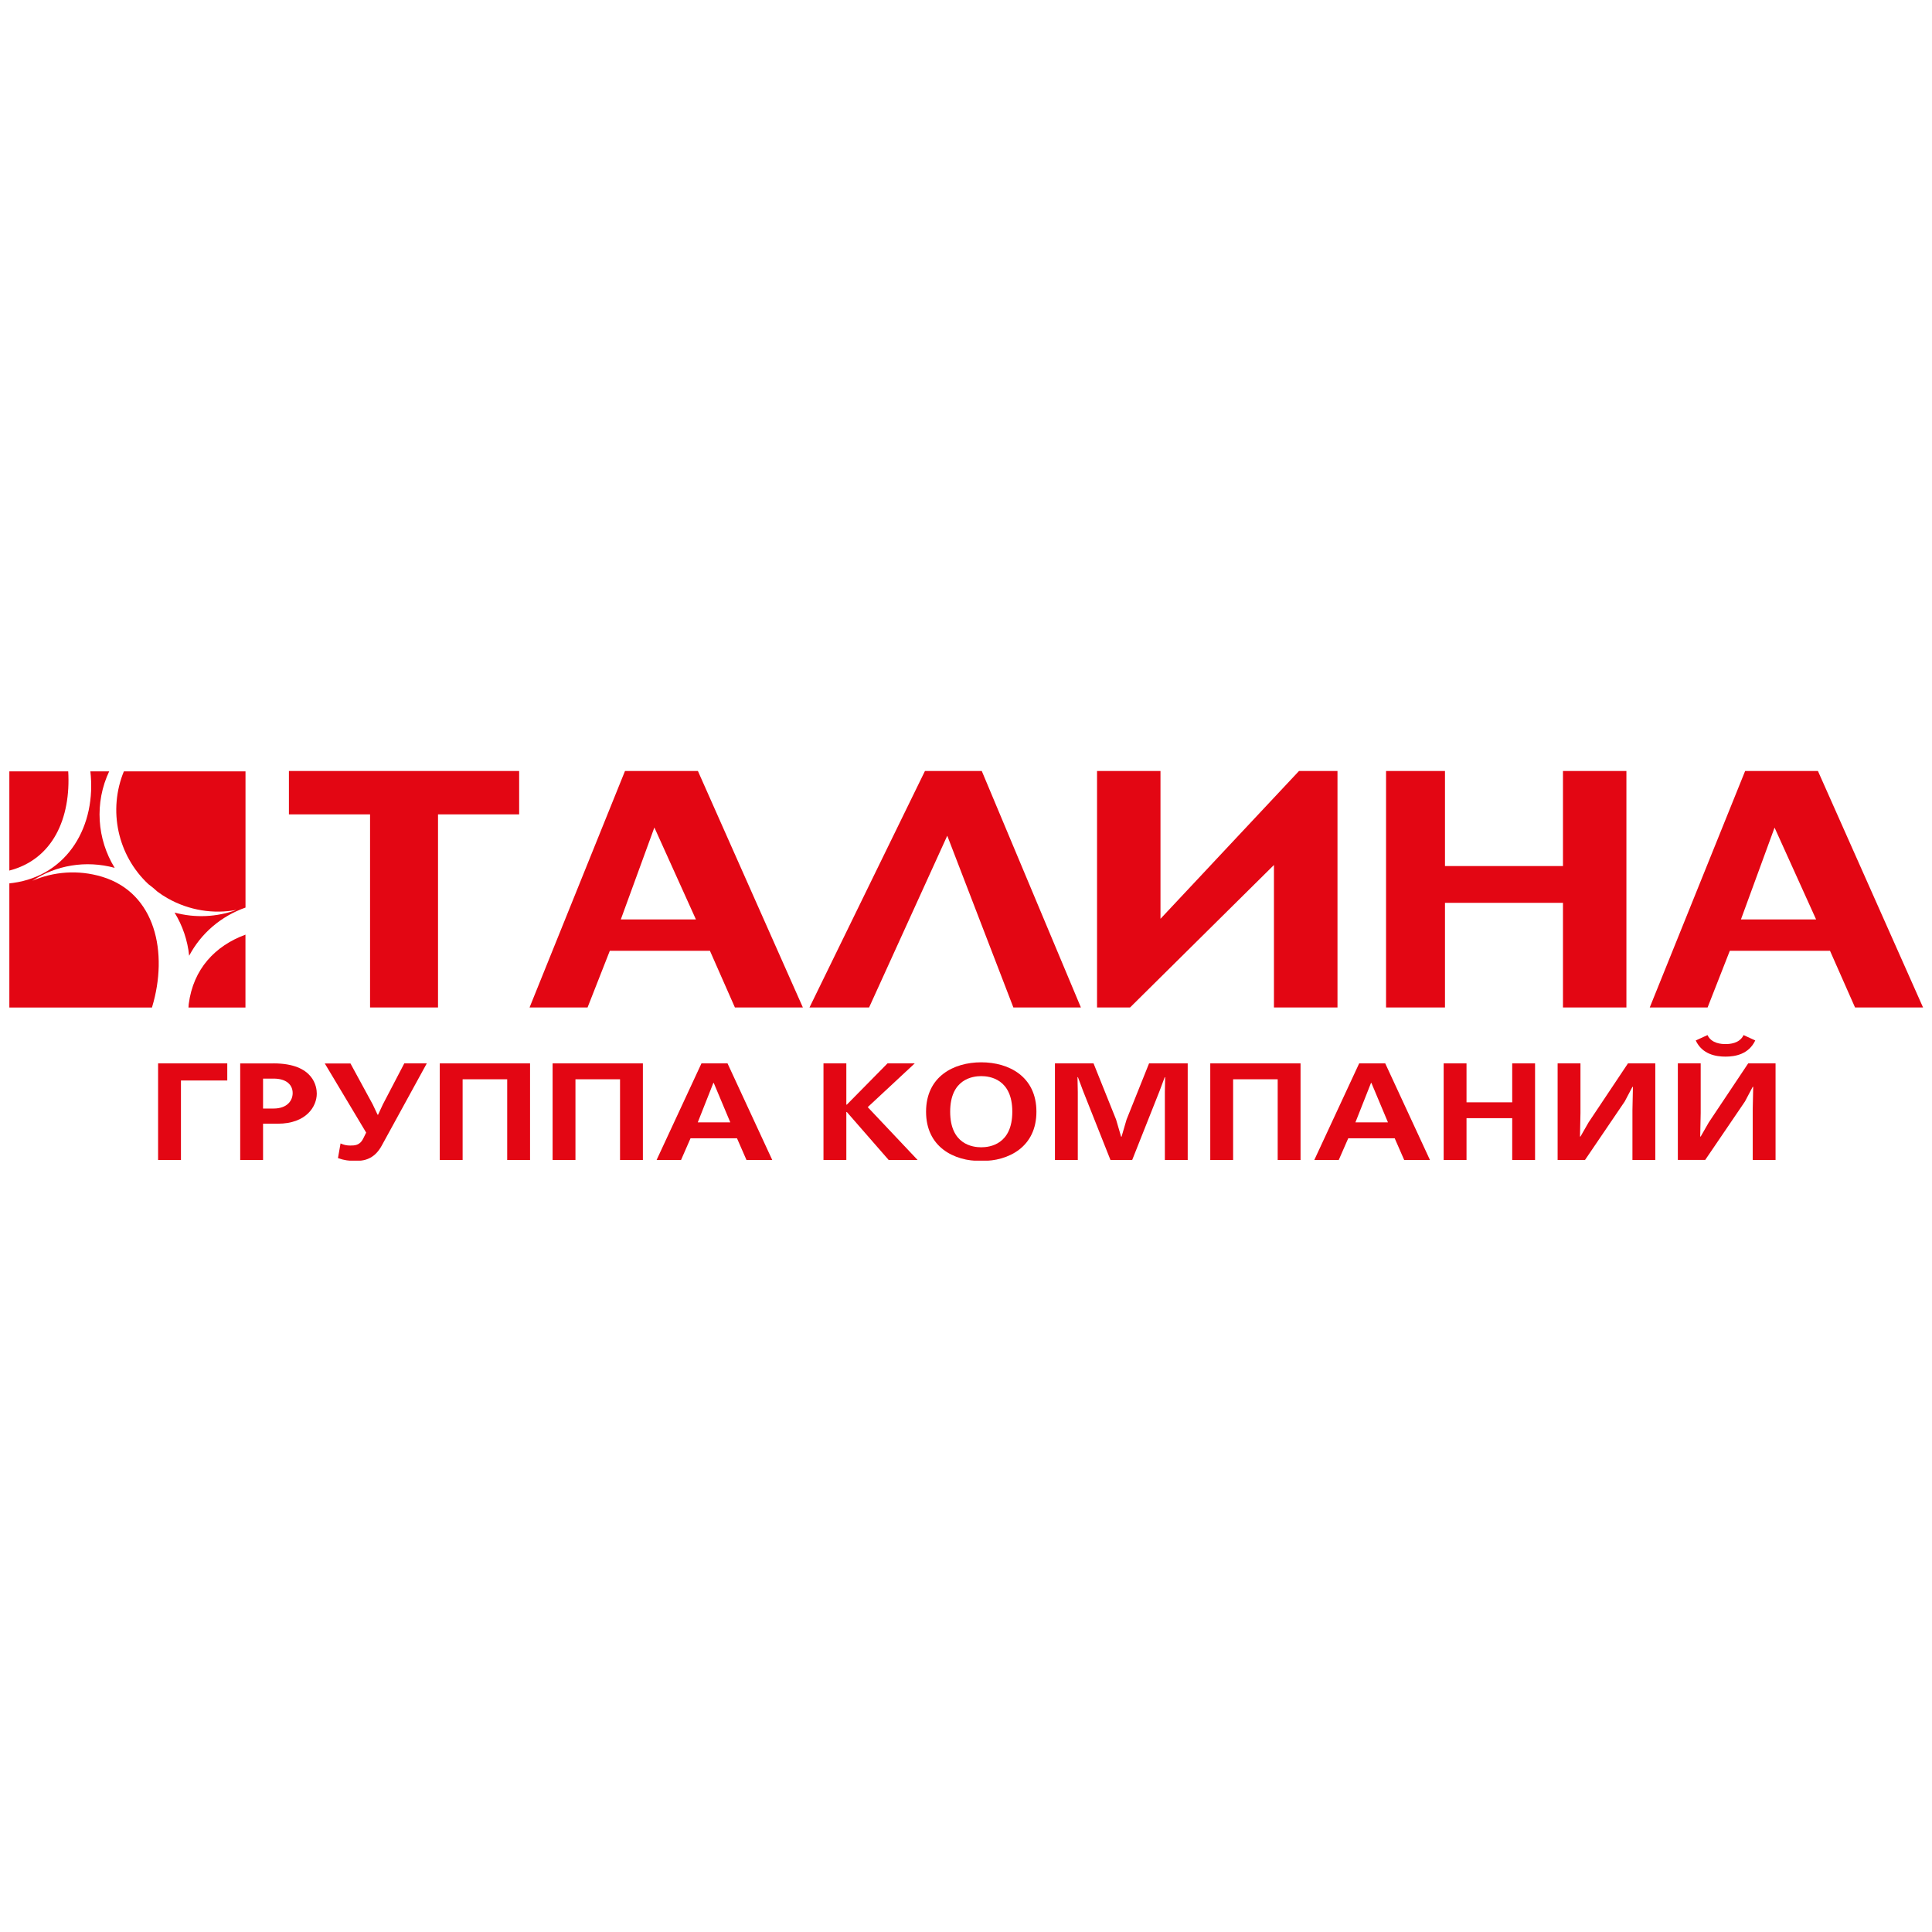
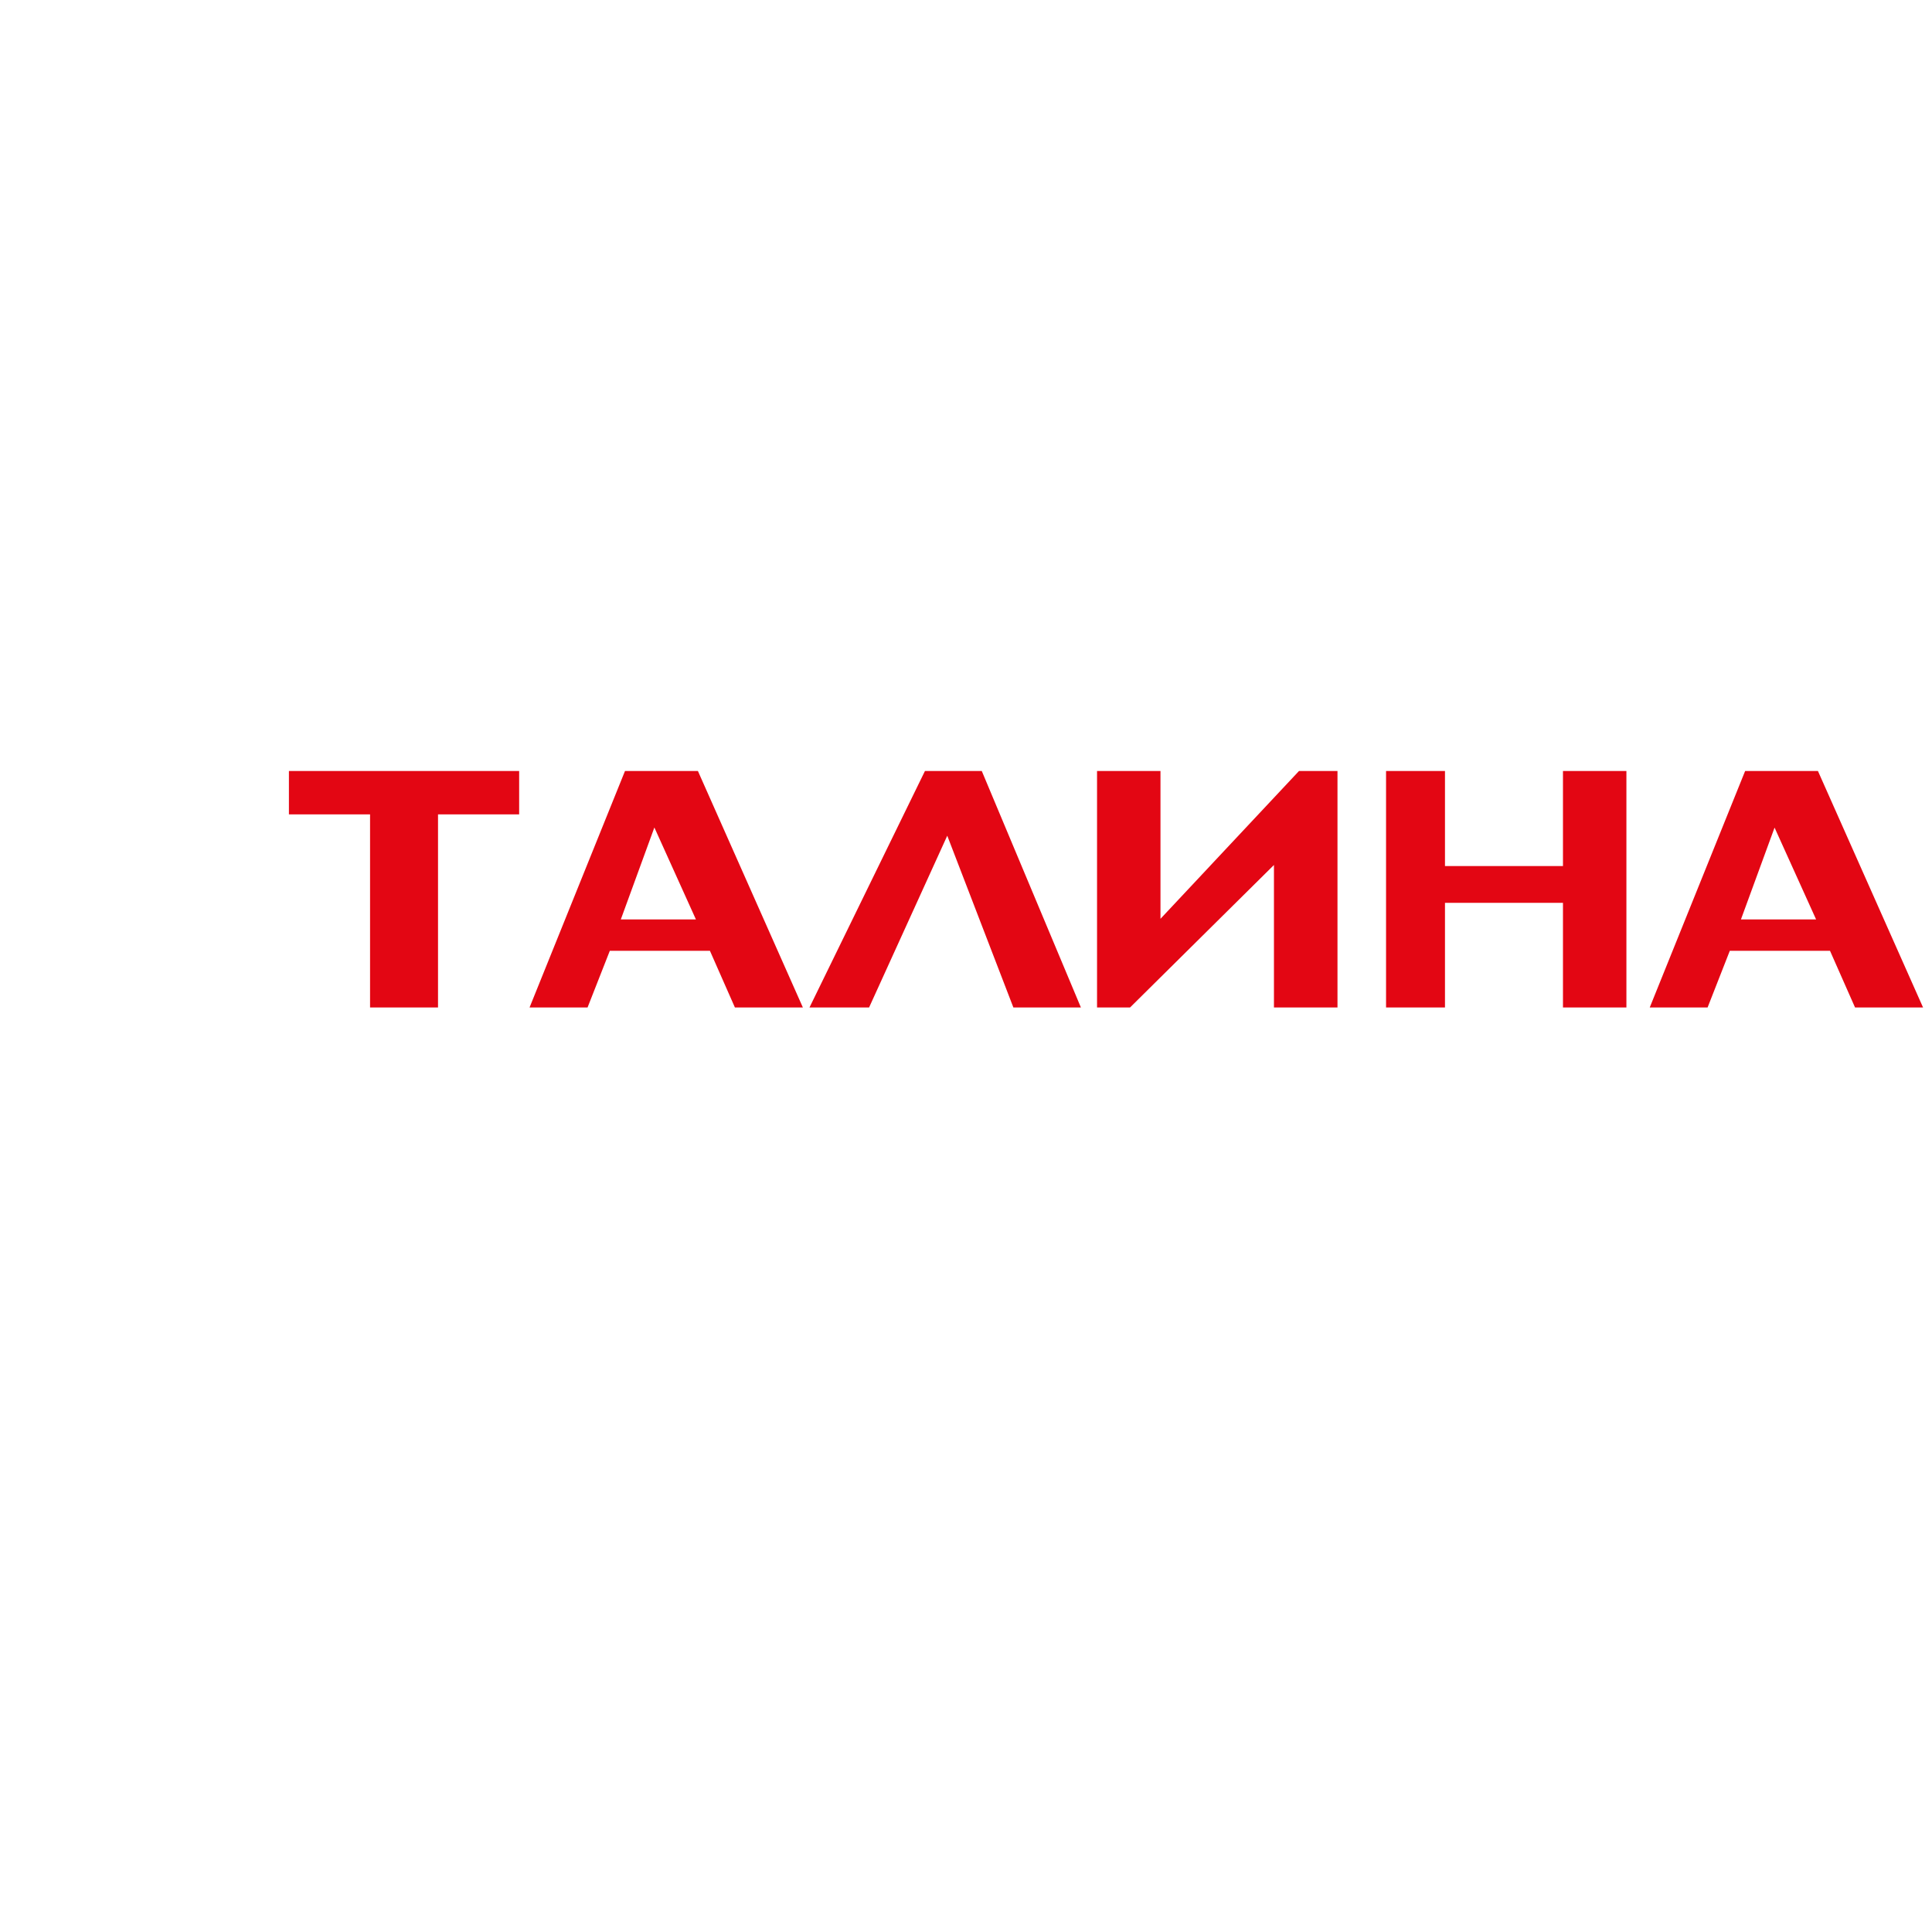
<svg xmlns="http://www.w3.org/2000/svg" width="1080" height="1080" viewBox="0 0 1080 1080" fill="none">
  <g clip-path="url(#clip0_1374_2)">
    <path d="M161.507 431V455.241H206.864V563.184H244.856V455.241H290.212V431H161.507Z" fill="#E30613" />
    <path d="M365.815 462.606L389.024 513.968H347.037L365.788 462.606H365.815ZM349.374 431L296.027 563.184H328.448L340.895 531.497H396.85L410.819 563.184H448.811L390.138 431H349.374Z" fill="#E30613" />
    <path d="M991.977 462.606L1015.21 513.968H973.198L992.004 462.606H991.977ZM975.535 431L922.216 563.184H954.555L966.975 531.497H1022.98L1036.98 563.184H1075L1016.24 431H975.535Z" fill="#E30613" />
    <path d="M517.05 431L452.507 563.184H485.825L529.524 467.171L566.483 563.184H604.23L548.819 431H517.05Z" fill="#E30613" />
    <path d="M726.141 431L648.717 513.615V431H613.252V563.184H631.704L712.145 483.531V563.184H747.664V431H726.141Z" fill="#E30613" />
    <path d="M873.708 431V484.129H807.752V431H774.814V563.184H807.752V504.701H873.708V563.184H909.173V431H873.708Z" fill="#E30613" />
    <mask id="mask0_1374_2" style="mask-type:luminance" maskUnits="userSpaceOnUse" x="5" y="431" width="1070" height="219">
-       <path d="M1075 431H5V649.06H1075V431Z" fill="white" />
-     </mask>
+       </mask>
    <g mask="url(#mask0_1374_2)">
      <path fill-rule="evenodd" clip-rule="evenodd" d="M82.941 494.239C84.734 495.543 86.392 496.956 87.968 498.396C89.789 499.782 91.691 501.005 93.702 502.147C105.85 509.022 119.465 511.033 132.211 508.642C121.286 512.637 109.193 513.289 97.589 510.136C102.045 517.42 104.872 525.681 105.741 534.269C112.427 521.659 123.623 512.12 137.238 507.337V431H69.326C60.222 452.985 65.82 478.259 82.941 494.239Z" fill="#E30613" />
      <path fill-rule="evenodd" clip-rule="evenodd" d="M38.127 431H5V486.711C29.621 480.46 39.704 457.279 38.127 431Z" fill="#E30613" />
      <path fill-rule="evenodd" clip-rule="evenodd" d="M105.498 561.309C105.444 561.771 105.444 562.233 105.362 563.211H137.213V522.475C120.336 528.698 108.026 541.579 105.498 561.309Z" fill="#E30613" />
-       <path fill-rule="evenodd" clip-rule="evenodd" d="M85.06 562.831C94.083 532.747 87.126 499.212 57.042 490.108C43.671 486.086 29.948 487.227 18.072 492.363C31.225 483.749 47.829 480.705 64.108 485.135C54.27 469.182 52.667 448.8 61.118 431H50.493C54.053 461.491 37.937 489.32 7.31 493.559C6.603 493.668 5.707 493.749 5 493.831V563.211H84.952C85.033 562.885 85.088 562.831 85.088 562.804" fill="#E30613" />
+       <path fill-rule="evenodd" clip-rule="evenodd" d="M85.06 562.831C94.083 532.747 87.126 499.212 57.042 490.108C43.671 486.086 29.948 487.227 18.072 492.363C31.225 483.749 47.829 480.705 64.108 485.135C54.27 469.182 52.667 448.8 61.118 431H50.493C54.053 461.491 37.937 489.32 7.31 493.559C6.603 493.668 5.707 493.749 5 493.831V563.211C85.033 562.885 85.088 562.831 85.088 562.804" fill="#E30613" />
      <path d="M127.048 594.437V604.002H101.15V648.435H88.377V594.437H127.048Z" fill="#E30613" />
-       <path d="M152.892 594.437C175.747 594.437 177.079 607.943 177.079 611.34C177.079 618.433 171.317 628.162 155.229 628.162H147.049V648.462H134.276V594.464H152.892V594.437ZM152.892 619.683C160.637 619.683 163.599 615.145 163.599 611.041C163.599 606.557 160.284 602.943 152.892 602.943H147.049V619.683H152.892Z" fill="#E30613" />
      <path d="M195.884 594.437L208.385 617.427L211.076 623.134H211.347L214.038 617.346L225.995 594.437H238.578L213.386 640.418C209.88 646.805 205.124 649.06 198.466 649.06C195.504 649.06 192.27 648.598 188.927 647.375L190.368 639.195C192.161 639.983 193.71 640.364 195.776 640.364C198.194 640.364 201.075 640.282 202.896 636.75L204.689 633.135L181.562 594.491H195.857L195.884 594.437Z" fill="#E30613" />
      <path d="M296.3 594.437V648.435H283.527V603.323H258.607V648.435H245.834V594.437H296.3Z" fill="#E30613" />
      <path d="M359.375 594.437V648.435H346.602V603.323H321.682V648.435H308.909V594.437H359.375Z" fill="#E30613" />
      <path d="M406.689 594.437L431.691 648.435H417.287L411.988 636.315H386.008L380.709 648.435H367.039L392.122 594.437H406.689ZM408.238 627.401L398.971 605.334H398.781L390.057 627.401H408.238Z" fill="#E30613" />
      <path d="M473.106 594.437V617.509H473.377L496.124 594.437H511.342L485.063 618.895L512.946 648.435H496.776L473.377 621.613H473.106V648.435H460.333V594.437H473.106Z" fill="#E30613" />
      <path d="M579.364 621.449C579.364 641.043 564.064 649.059 548.52 649.059C532.975 649.059 517.675 641.043 517.675 621.449C517.675 601.855 532.975 593.838 548.52 593.838C564.064 593.838 579.364 601.855 579.364 621.449ZM531.154 621.449C531.154 639.738 543.737 641.342 548.52 641.342C553.303 641.342 565.885 639.711 565.885 621.449C565.885 603.186 553.303 601.556 548.52 601.556C543.737 601.556 531.154 603.186 531.154 621.449Z" fill="#E30613" />
      <path d="M620.755 648.435L605.455 609.872L602.574 602.155H602.329L602.492 610.498V648.435H589.72V594.437H611.297L623.907 625.852L626.706 635.418H626.951L629.75 625.852L642.332 594.437H663.937V648.435H651.165V610.498L651.328 602.155H651.083L648.202 609.872L632.902 648.435H620.755Z" fill="#E30613" />
      <path d="M727.012 594.437V648.435H714.239V603.323H689.319V648.435H676.546V594.437H727.012Z" fill="#E30613" />
      <path d="M774.352 594.437L799.354 648.435H784.951L779.651 636.315H753.671L748.372 648.435H734.702L759.786 594.437H774.352ZM775.874 627.401L766.607 605.334H766.416L757.693 627.401H775.874Z" fill="#E30613" />
      <path d="M819.79 594.437V616.204H845.336V594.437H858.108V648.435H845.336V625.064H819.79V648.435H807.018V594.437H819.79Z" fill="#E30613" />
      <path d="M883.491 594.437V622.21L883.22 635.336H883.491L888.003 627.455L910.042 594.437H925.315V648.435H912.543V620.607L912.814 607.563H912.543L908.222 615.743L886.019 648.435H870.719V594.437H883.491Z" fill="#E30613" />
-       <path d="M950.697 594.436V622.209L950.426 635.335H950.697L955.209 627.454L977.248 594.436H992.549V648.434H979.776V620.579L980.048 607.534H979.776L975.455 615.714L953.225 648.407H937.925V594.408H950.697V594.436ZM981.189 581.636C977.493 589.435 969.857 590.658 964.557 590.658C959.258 590.658 951.594 589.435 947.926 581.636L954.502 578.619C956.758 583.402 962.41 583.647 964.584 583.647C966.759 583.647 972.411 583.402 974.667 578.619L981.243 581.636H981.189Z" fill="#E30613" />
    </g>
  </g>
  <defs>
    <clipPath id="clip0_1374_2">
      <rect width="1070" height="218.06" fill="white" transform="translate(5 431)" />
    </clipPath>
  </defs>
</svg>